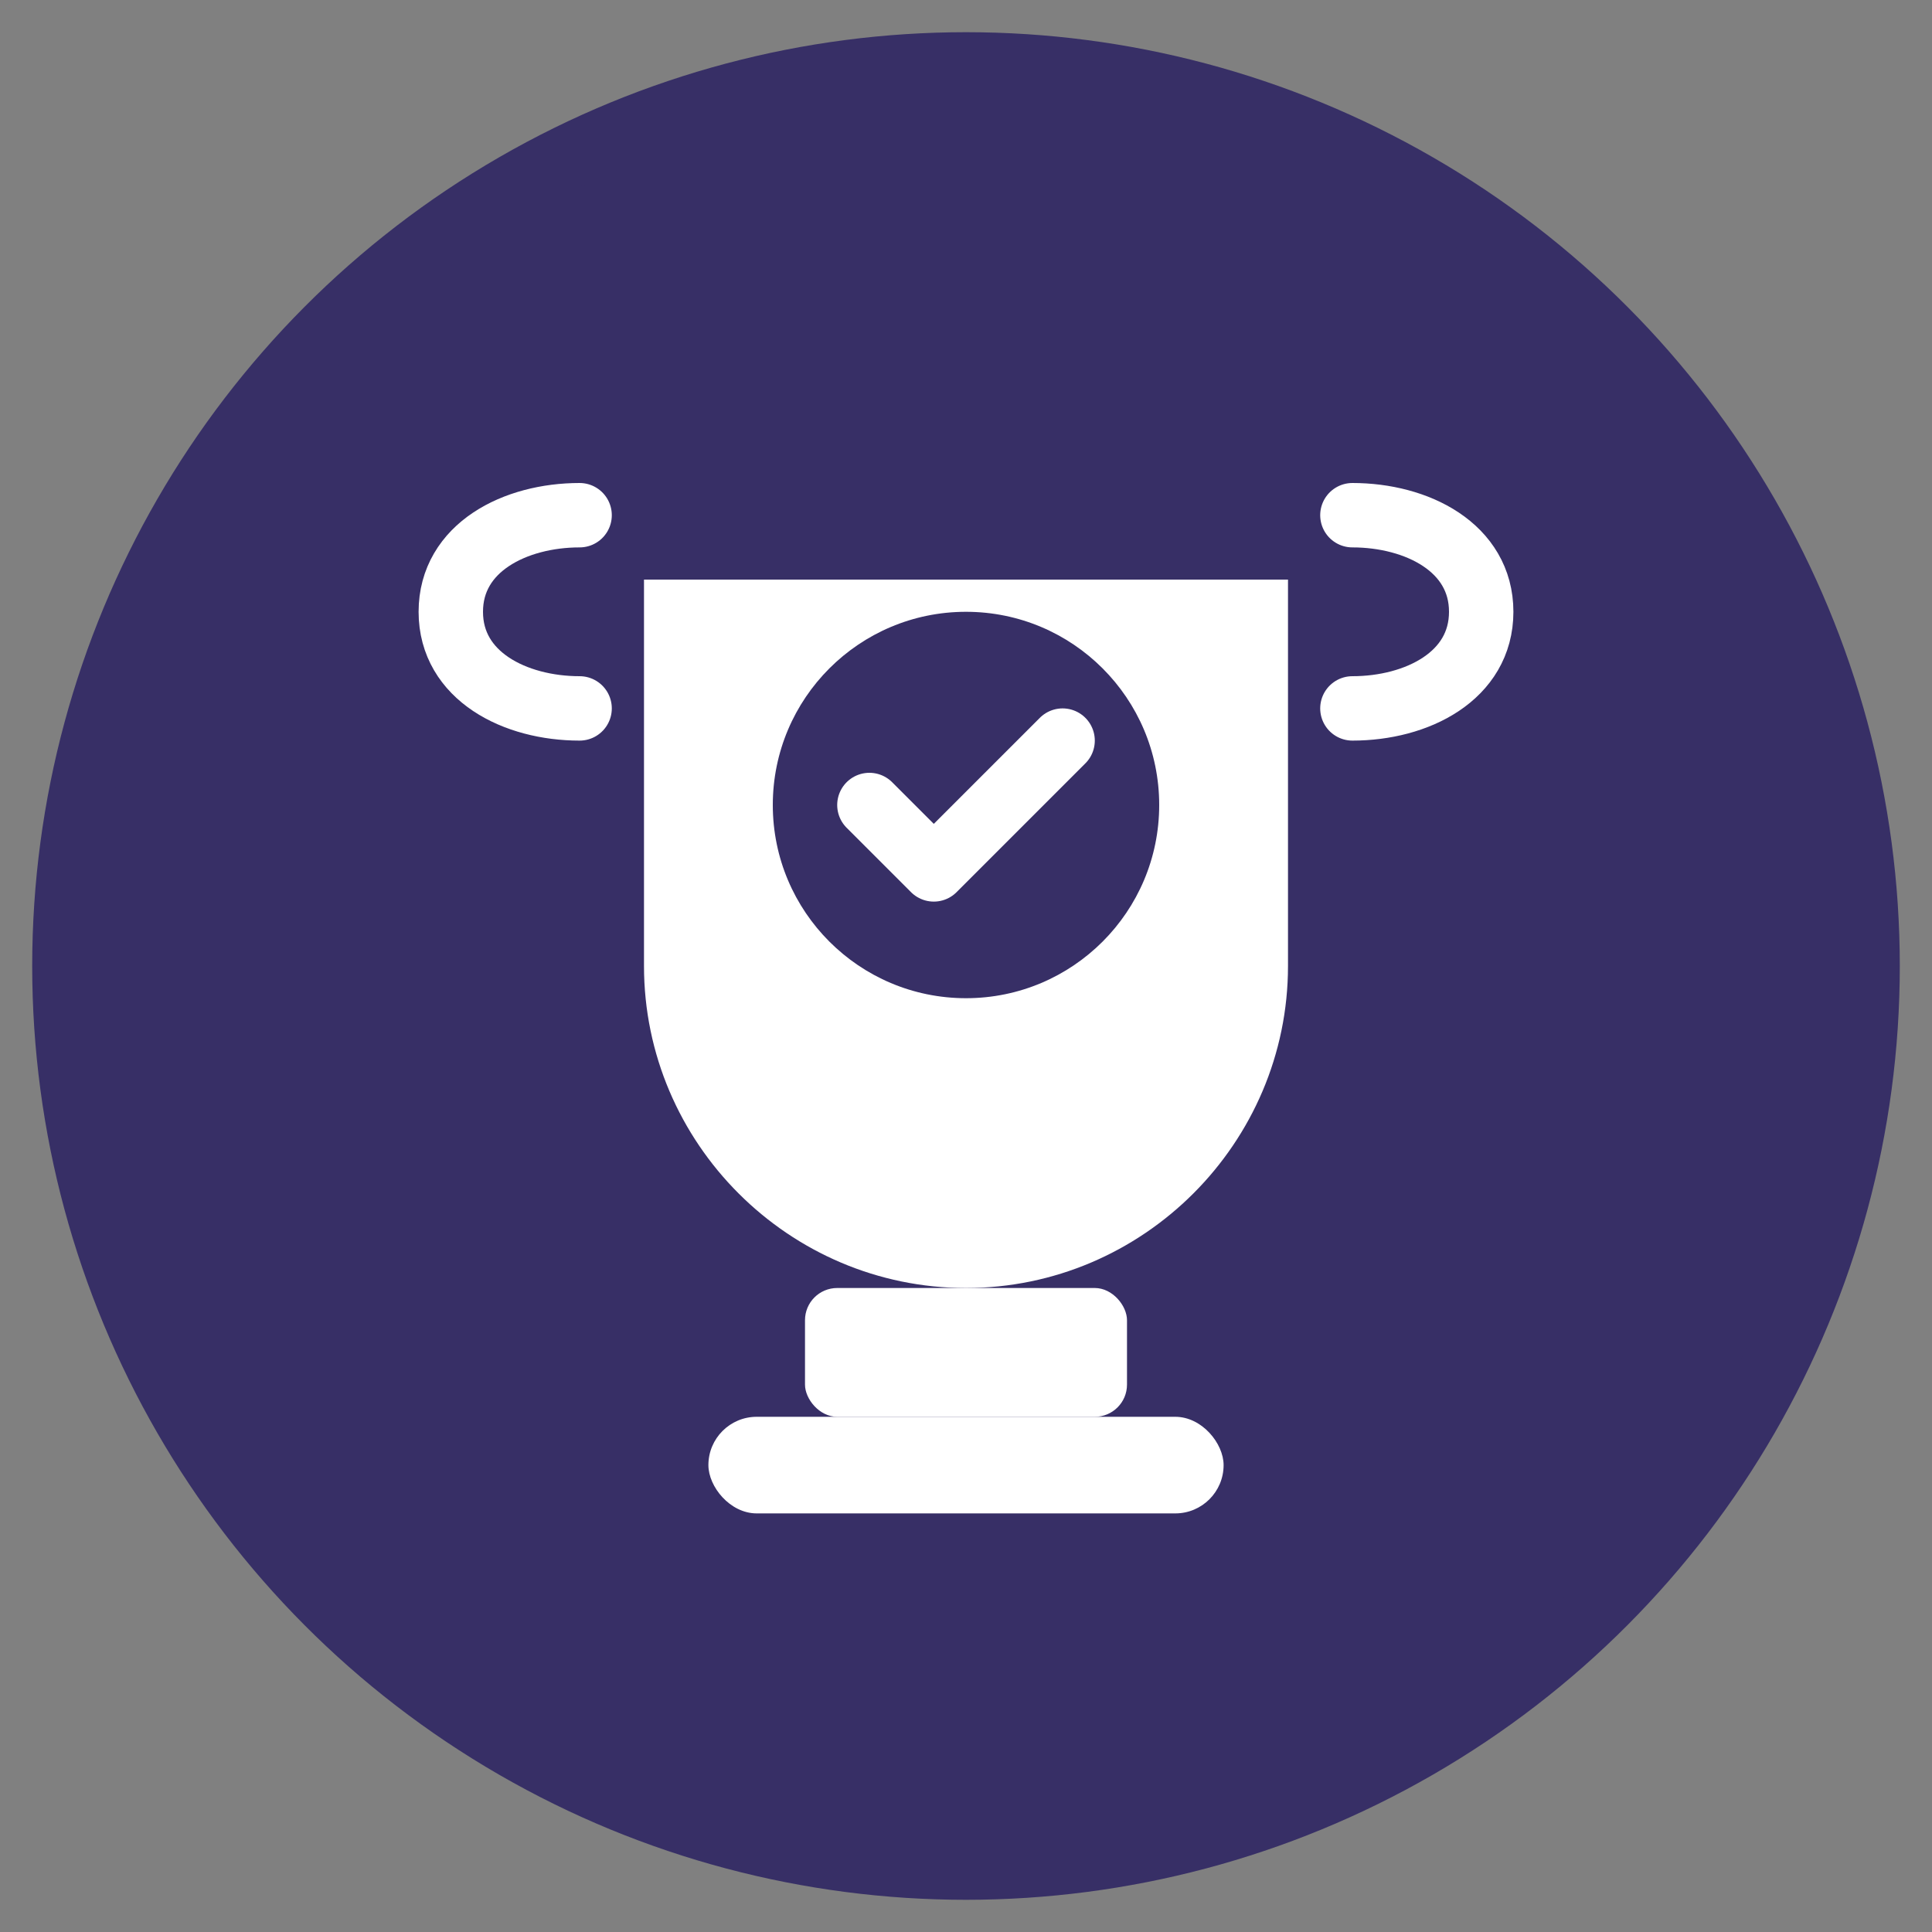
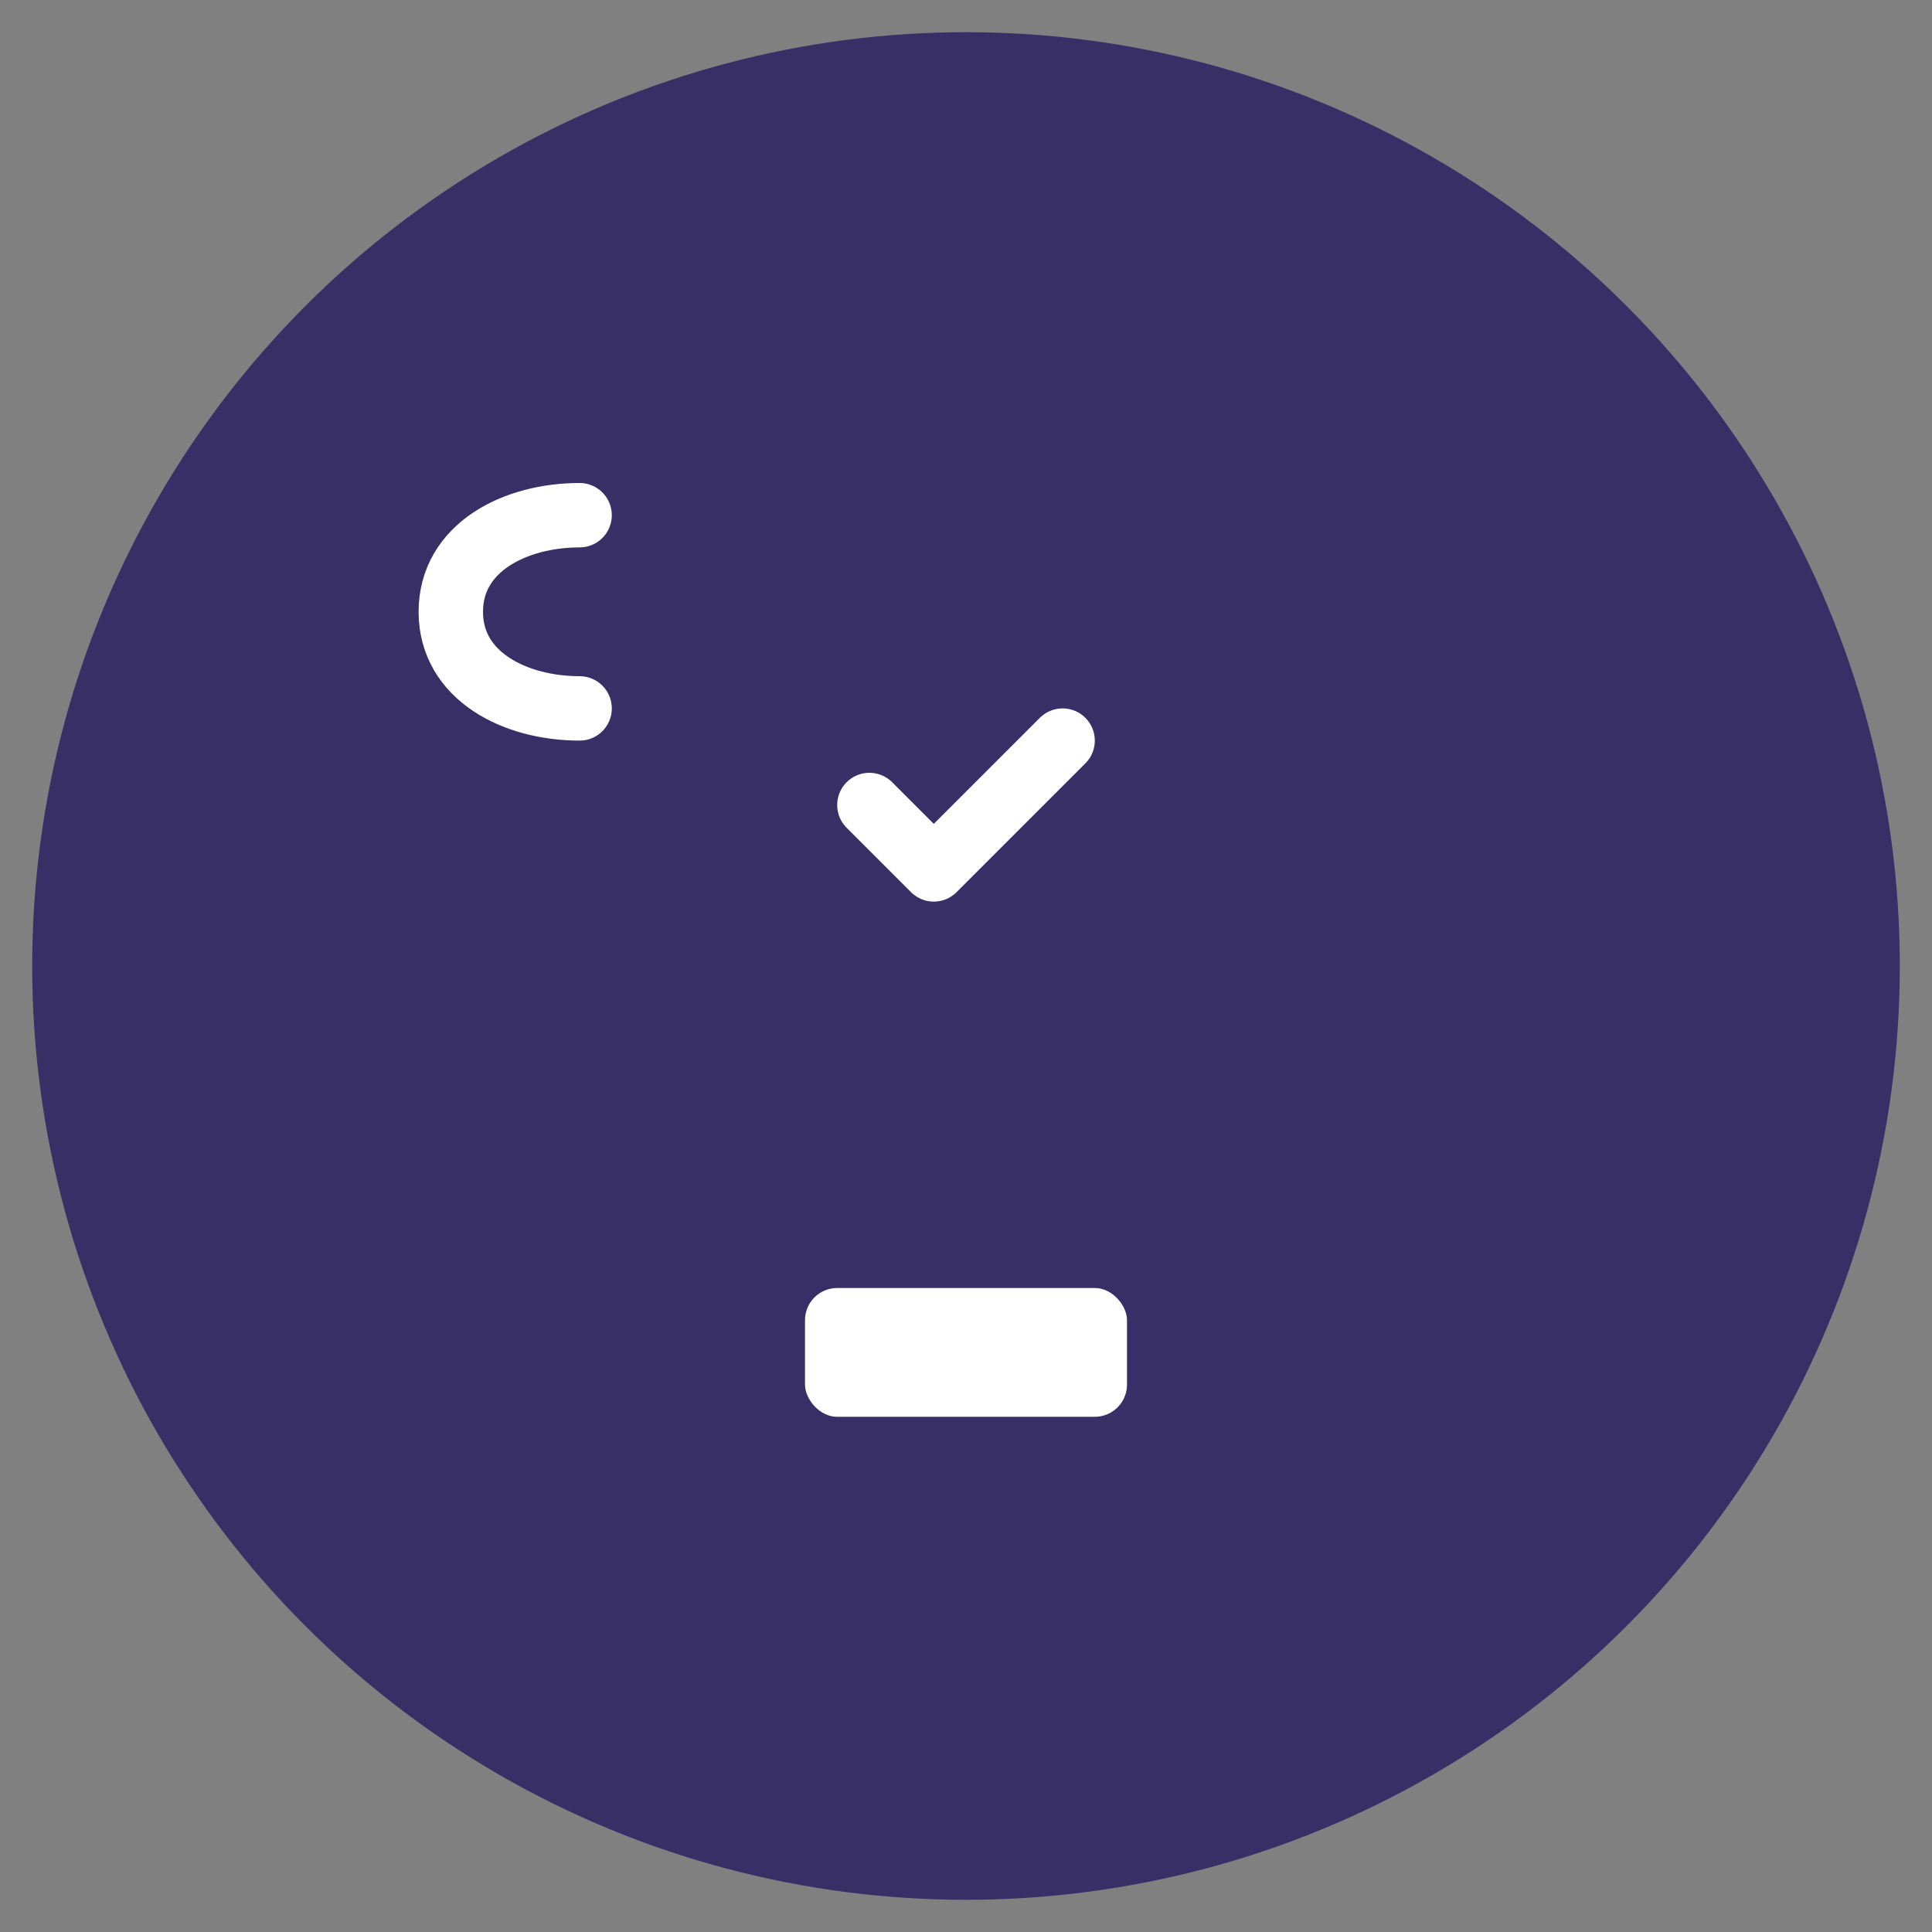
<svg xmlns="http://www.w3.org/2000/svg" width="60" height="60" viewBox="0 0 60 60" fill="none">
  <rect x="0" y="0" width="60" height="60" fill="#808080" stroke="none" />
  <circle cx="30" cy="30" r="28" fill="#372f66" stroke="#372f66" stroke-width="2" />
-   <path d="M20 18h20v12c0 5.5-4.5 10-10 10s-10-4.5-10-10V18z" fill="white" />
  <path d="M18 22c-2 0-4-1-4-3s2-3 4-3" fill="none" stroke="white" stroke-width="2" stroke-linecap="round" />
-   <path d="M42 22c2 0 4-1 4-3s-2-3-4-3" fill="none" stroke="white" stroke-width="2" stroke-linecap="round" />
  <rect x="25" y="40" width="10" height="4" rx="1" fill="white" />
-   <rect x="22" y="44" width="16" height="3" rx="1.5" fill="white" />
  <circle cx="30" cy="25" r="6" fill="#372f66" />
  <path d="M27 25l2 2 4-4" stroke="white" stroke-width="2" stroke-linecap="round" stroke-linejoin="round" />
  <path d="M15 12l1 2 2-1-2 1 1 2-1-2-2 1 2-1-1-2z" fill="white" opacity="0.8" />
-   <path d="M45 45l1 2 2-1-2 1 1 2-1-2-2 1 2-1-1-2z" fill="white" opacity="0.8" />
+   <path d="M45 45l1 2 2-1-2 1 1 2-1-2-2 1 2-1-1-2" fill="white" opacity="0.8" />
</svg>